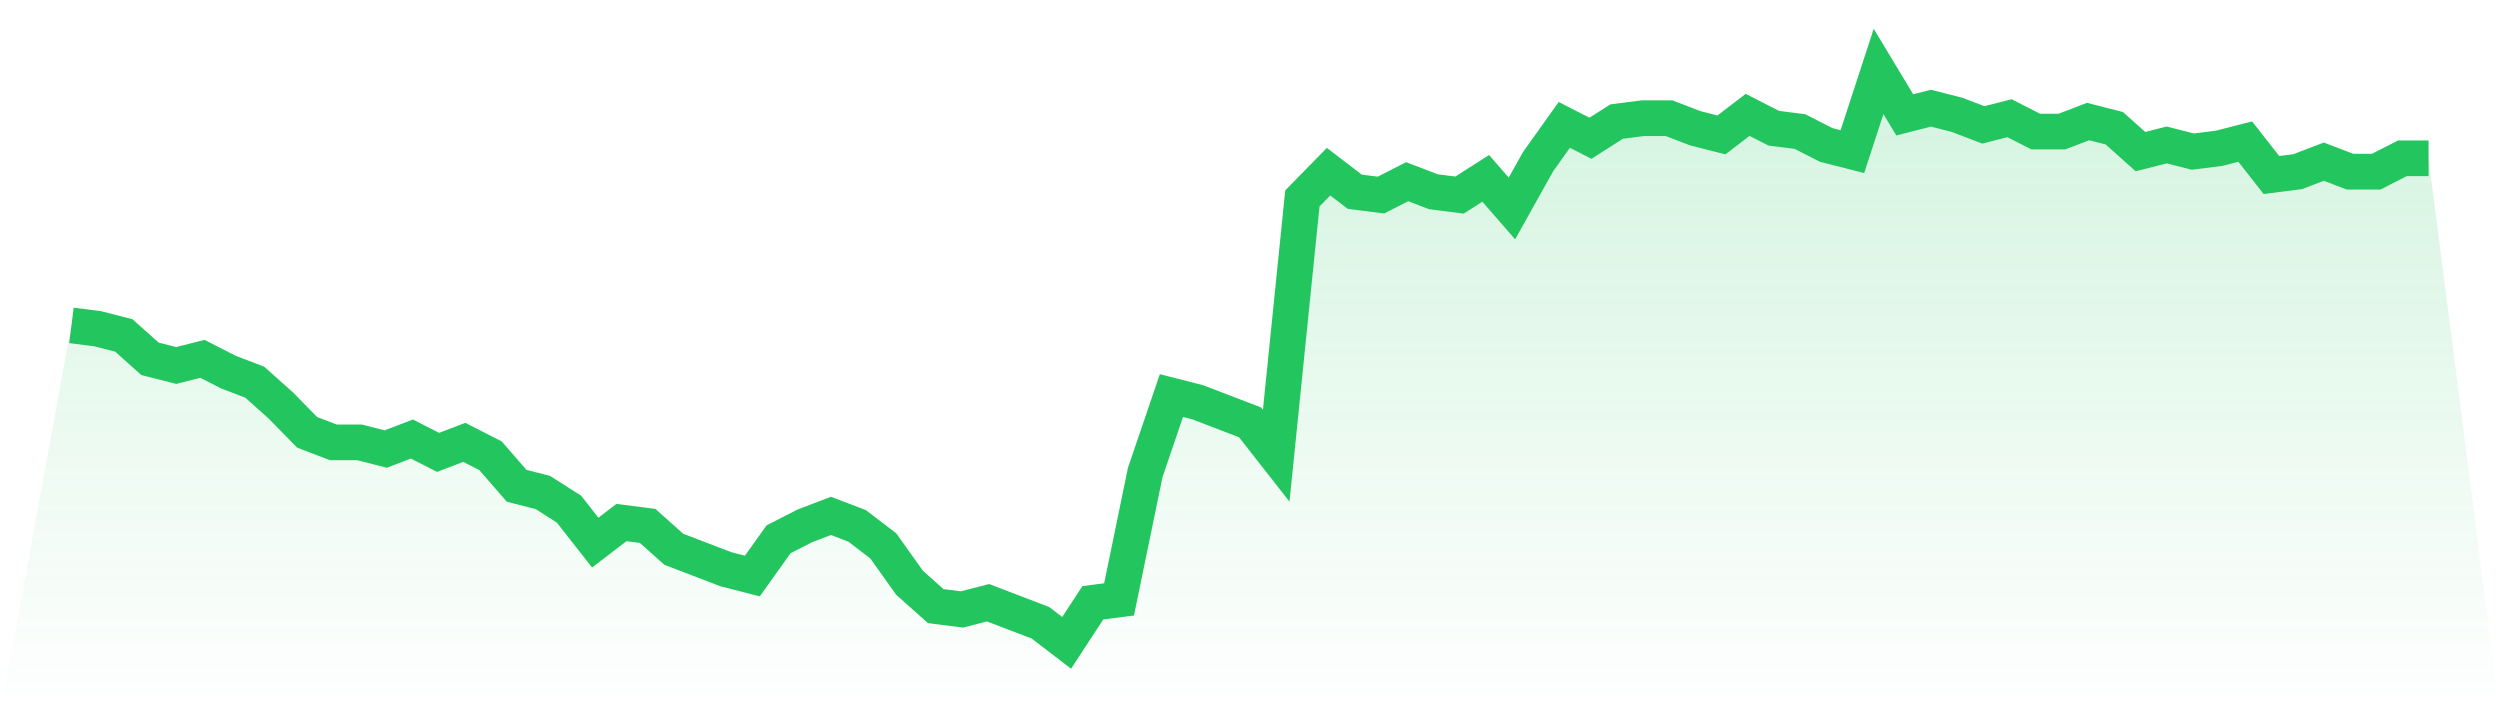
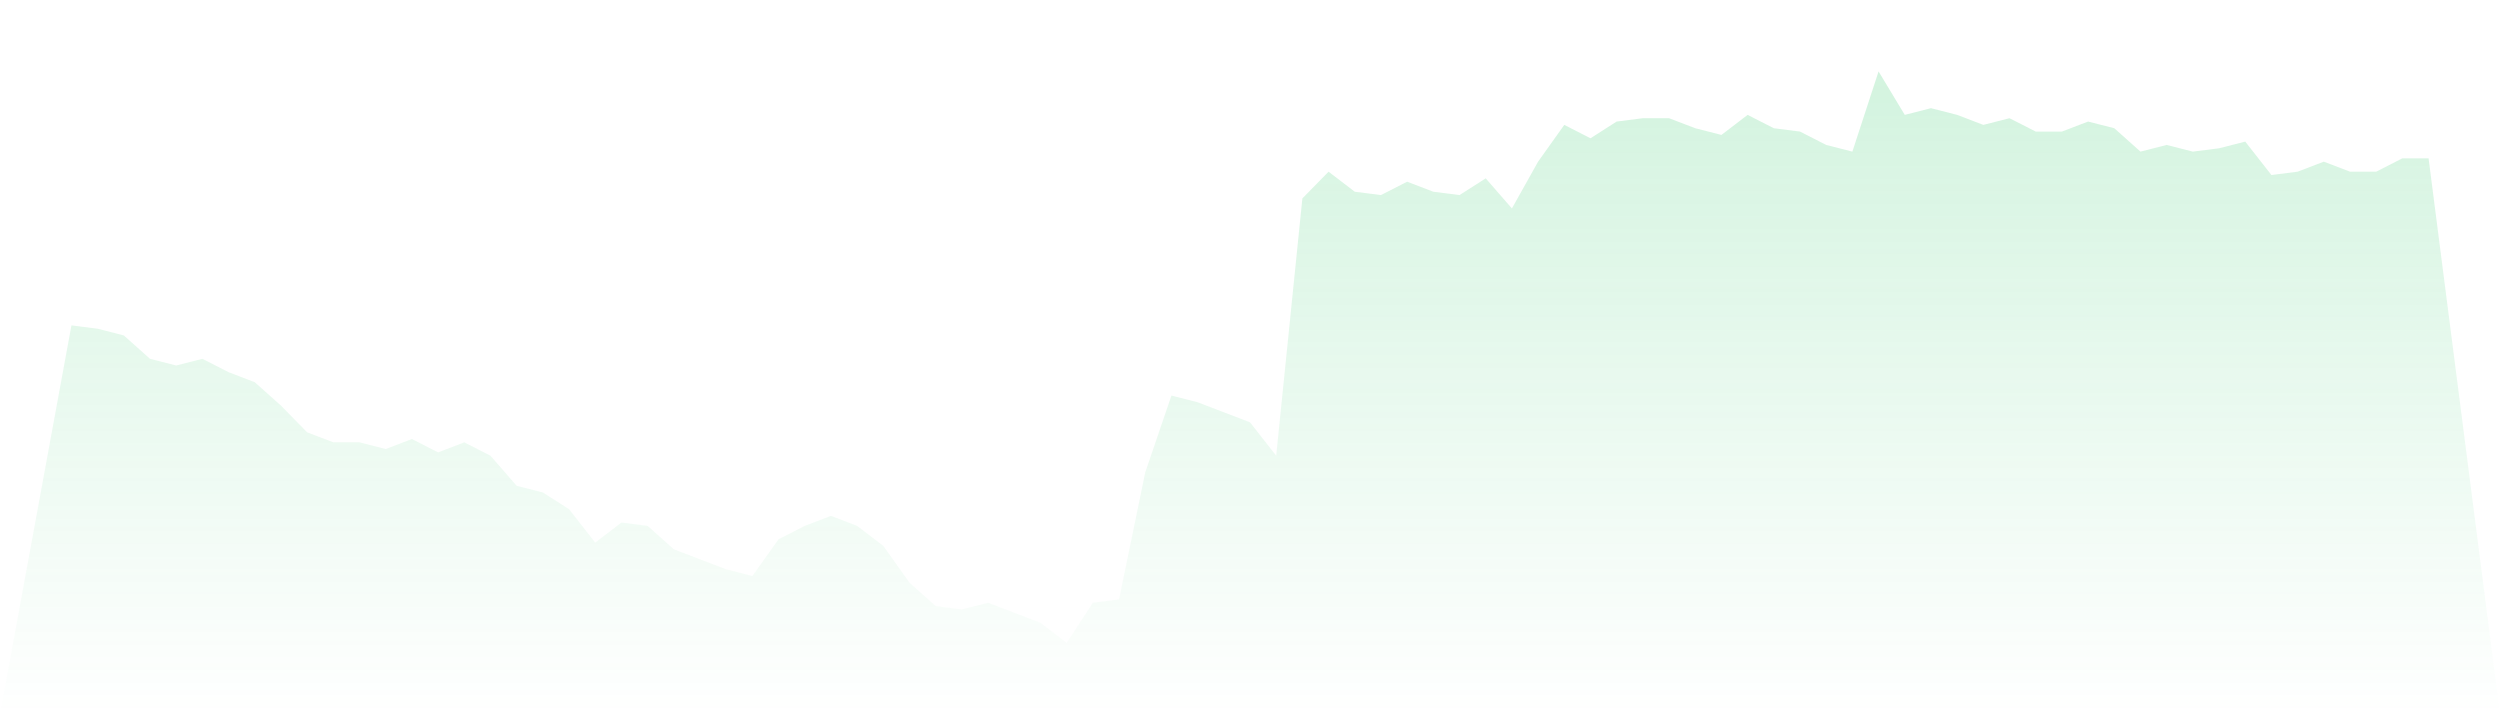
<svg xmlns="http://www.w3.org/2000/svg" viewBox="0 0 140 40">
  <defs>
    <linearGradient id="gradient" x1="0" x2="0" y1="0" y2="1">
      <stop offset="0%" stop-color="#22c55e" stop-opacity="0.2" />
      <stop offset="100%" stop-color="#22c55e" stop-opacity="0" />
    </linearGradient>
  </defs>
  <path d="M4,18.222 L4,18.222 L5.467,18.409 L6.933,18.784 L8.4,20.094 L9.867,20.468 L11.333,20.094 L12.8,20.842 L14.267,21.404 L15.733,22.713 L17.2,24.211 L18.667,24.772 L20.133,24.772 L21.6,25.146 L23.067,24.585 L24.533,25.333 L26,24.772 L27.467,25.52 L28.933,27.205 L30.4,27.579 L31.867,28.515 L33.333,30.386 L34.8,29.263 L36.267,29.45 L37.733,30.76 L39.2,31.322 L40.667,31.883 L42.133,32.257 L43.6,30.199 L45.067,29.45 L46.533,28.889 L48,29.45 L49.467,30.573 L50.933,32.632 L52.4,33.942 L53.867,34.129 L55.333,33.754 L56.8,34.316 L58.267,34.877 L59.733,36 L61.2,33.754 L62.667,33.567 L64.133,26.456 L65.6,22.152 L67.067,22.526 L68.533,23.088 L70,23.649 L71.467,25.52 L72.933,11.111 L74.4,9.614 L75.867,10.737 L77.333,10.924 L78.8,10.175 L80.267,10.737 L81.733,10.924 L83.2,9.988 L84.667,11.673 L86.133,9.053 L87.6,6.994 L89.067,7.743 L90.533,6.807 L92,6.62 L93.467,6.62 L94.933,7.181 L96.4,7.556 L97.867,6.433 L99.333,7.181 L100.8,7.368 L102.267,8.117 L103.733,8.491 L105.2,4 L106.667,6.433 L108.133,6.058 L109.6,6.433 L111.067,6.994 L112.533,6.62 L114,7.368 L115.467,7.368 L116.933,6.807 L118.4,7.181 L119.867,8.491 L121.333,8.117 L122.8,8.491 L124.267,8.304 L125.733,7.93 L127.2,9.801 L128.667,9.614 L130.133,9.053 L131.6,9.614 L133.067,9.614 L134.533,8.865 L136,8.865 L140,40 L0,40 z" fill="url(#gradient)" />
-   <path d="M4,18.222 L4,18.222 L5.467,18.409 L6.933,18.784 L8.4,20.094 L9.867,20.468 L11.333,20.094 L12.8,20.842 L14.267,21.404 L15.733,22.713 L17.2,24.211 L18.667,24.772 L20.133,24.772 L21.6,25.146 L23.067,24.585 L24.533,25.333 L26,24.772 L27.467,25.52 L28.933,27.205 L30.4,27.579 L31.867,28.515 L33.333,30.386 L34.8,29.263 L36.267,29.45 L37.733,30.76 L39.2,31.322 L40.667,31.883 L42.133,32.257 L43.6,30.199 L45.067,29.45 L46.533,28.889 L48,29.45 L49.467,30.573 L50.933,32.632 L52.4,33.942 L53.867,34.129 L55.333,33.754 L56.8,34.316 L58.267,34.877 L59.733,36 L61.2,33.754 L62.667,33.567 L64.133,26.456 L65.6,22.152 L67.067,22.526 L68.533,23.088 L70,23.649 L71.467,25.52 L72.933,11.111 L74.4,9.614 L75.867,10.737 L77.333,10.924 L78.8,10.175 L80.267,10.737 L81.733,10.924 L83.2,9.988 L84.667,11.673 L86.133,9.053 L87.6,6.994 L89.067,7.743 L90.533,6.807 L92,6.62 L93.467,6.62 L94.933,7.181 L96.4,7.556 L97.867,6.433 L99.333,7.181 L100.8,7.368 L102.267,8.117 L103.733,8.491 L105.2,4 L106.667,6.433 L108.133,6.058 L109.6,6.433 L111.067,6.994 L112.533,6.62 L114,7.368 L115.467,7.368 L116.933,6.807 L118.4,7.181 L119.867,8.491 L121.333,8.117 L122.8,8.491 L124.267,8.304 L125.733,7.93 L127.2,9.801 L128.667,9.614 L130.133,9.053 L131.6,9.614 L133.067,9.614 L134.533,8.865 L136,8.865" fill="none" stroke="#22c55e" stroke-width="2" />
</svg>